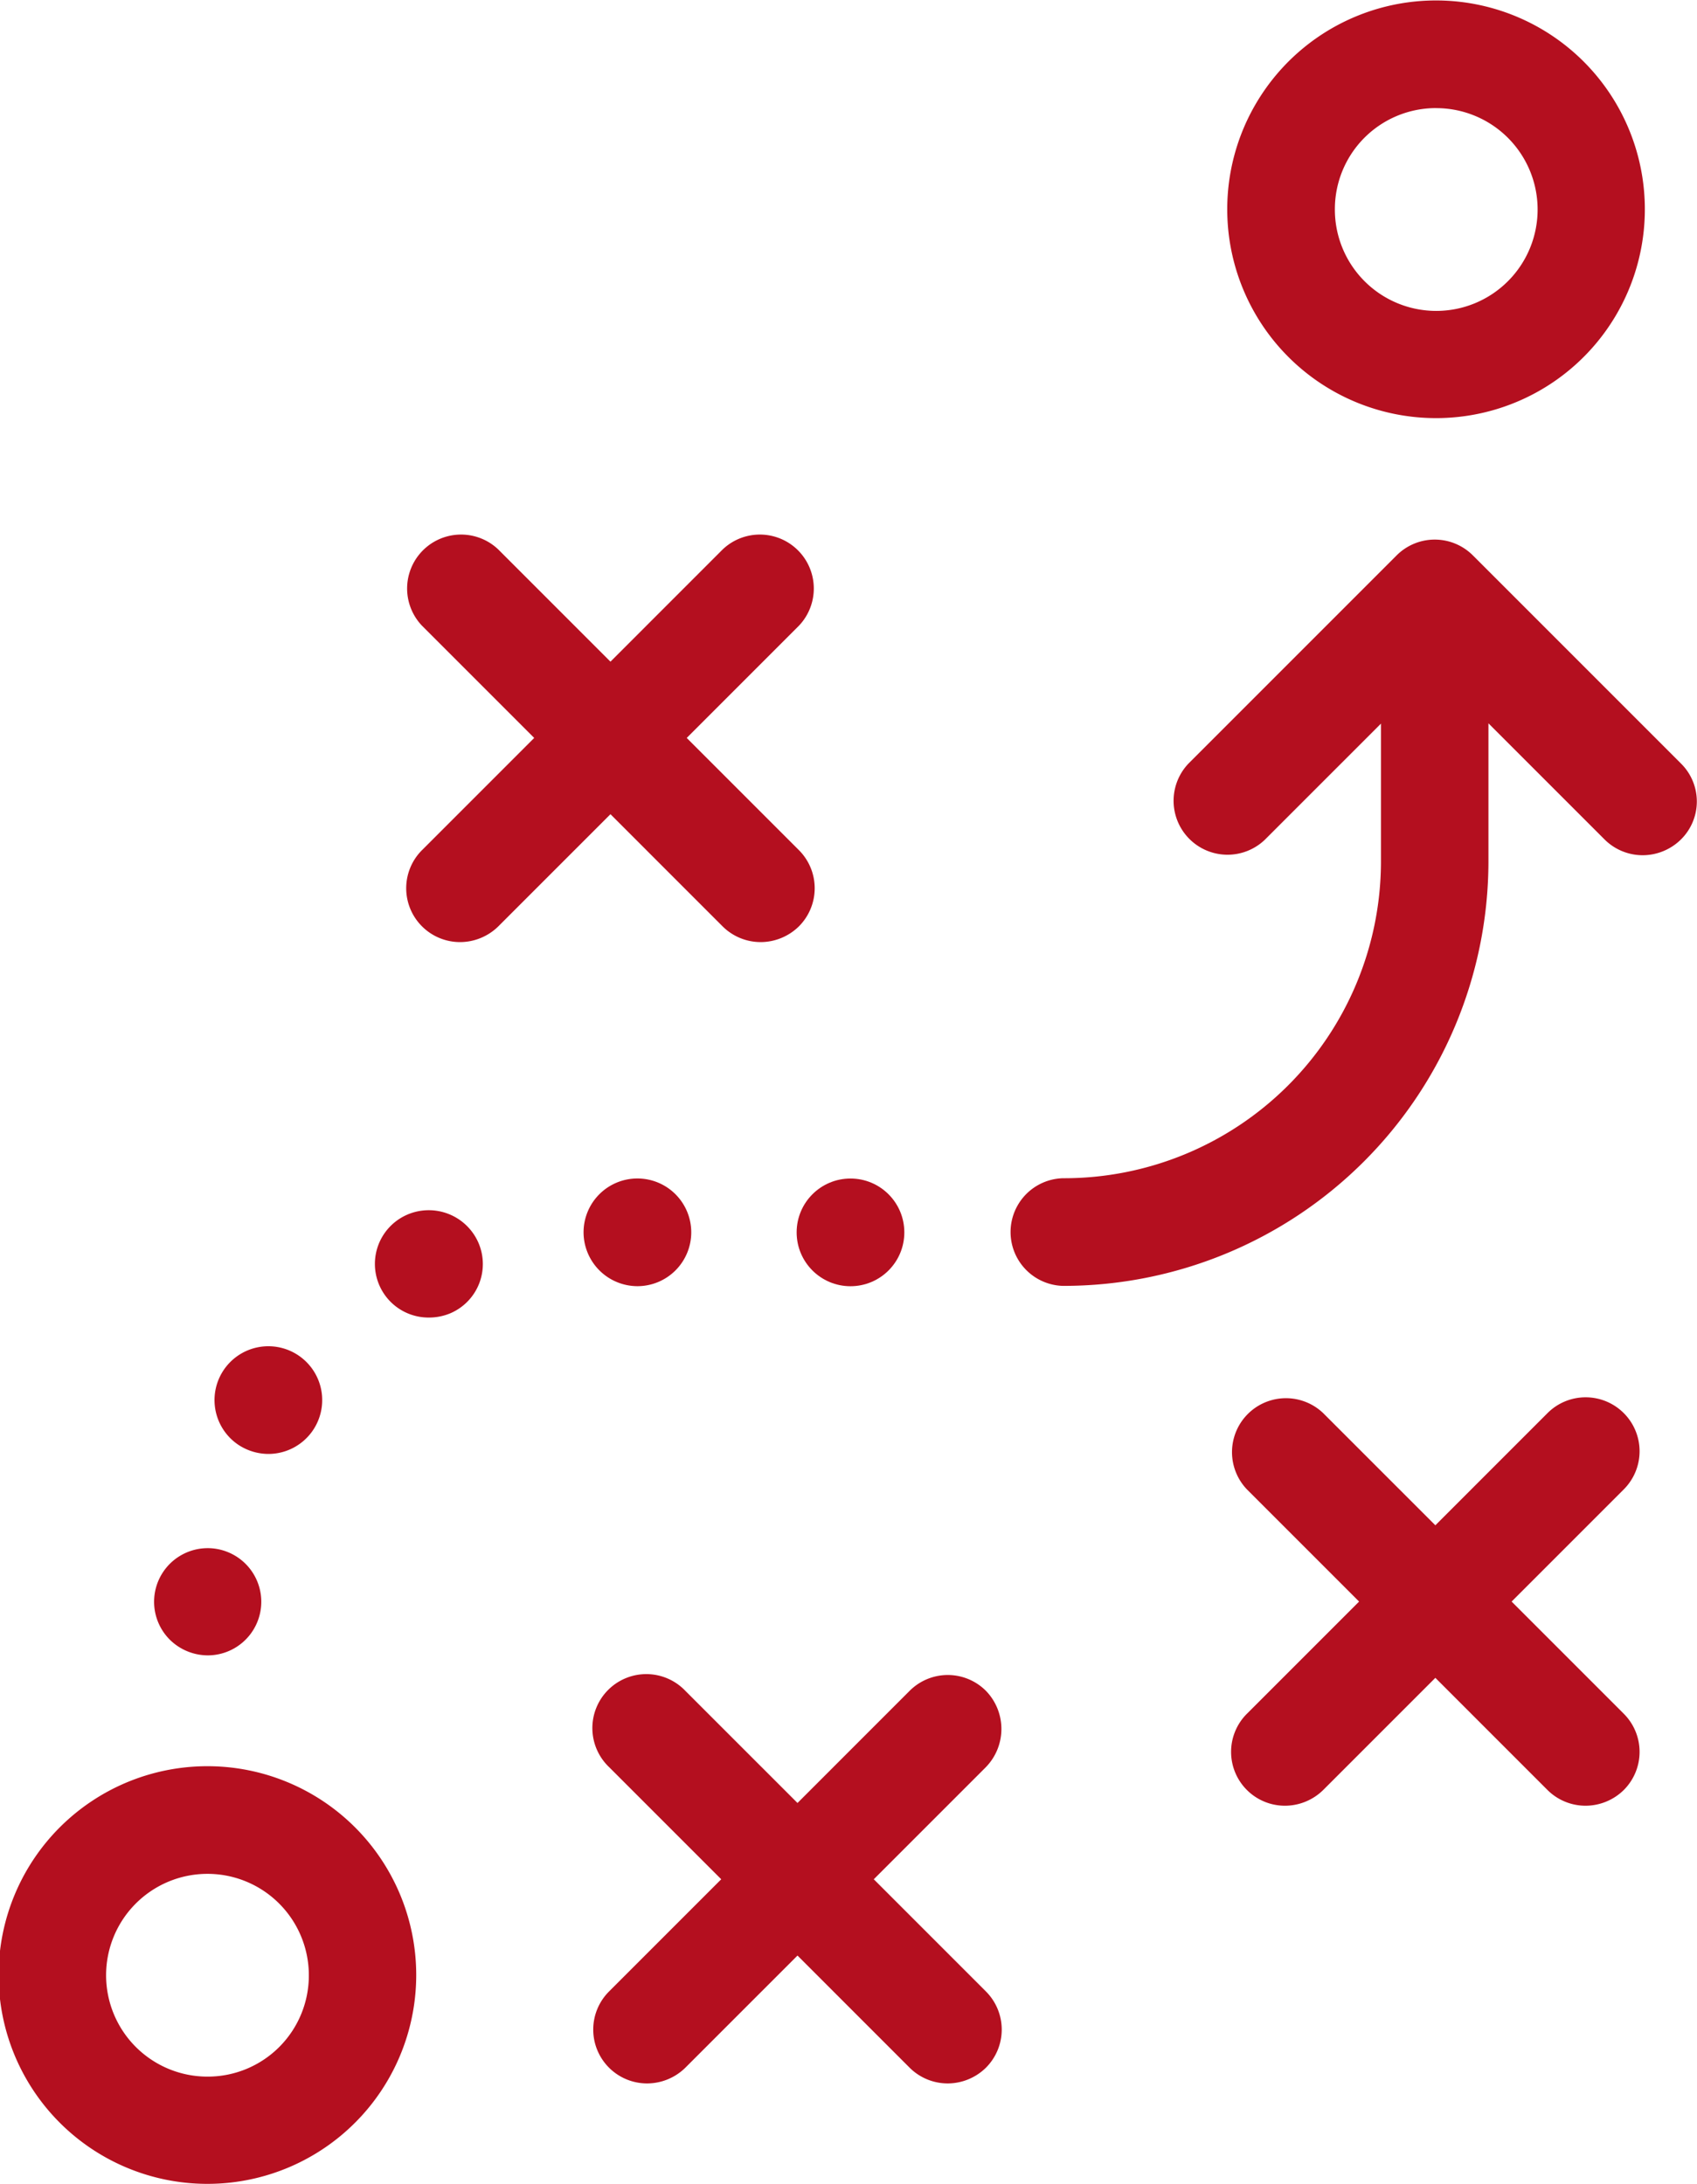
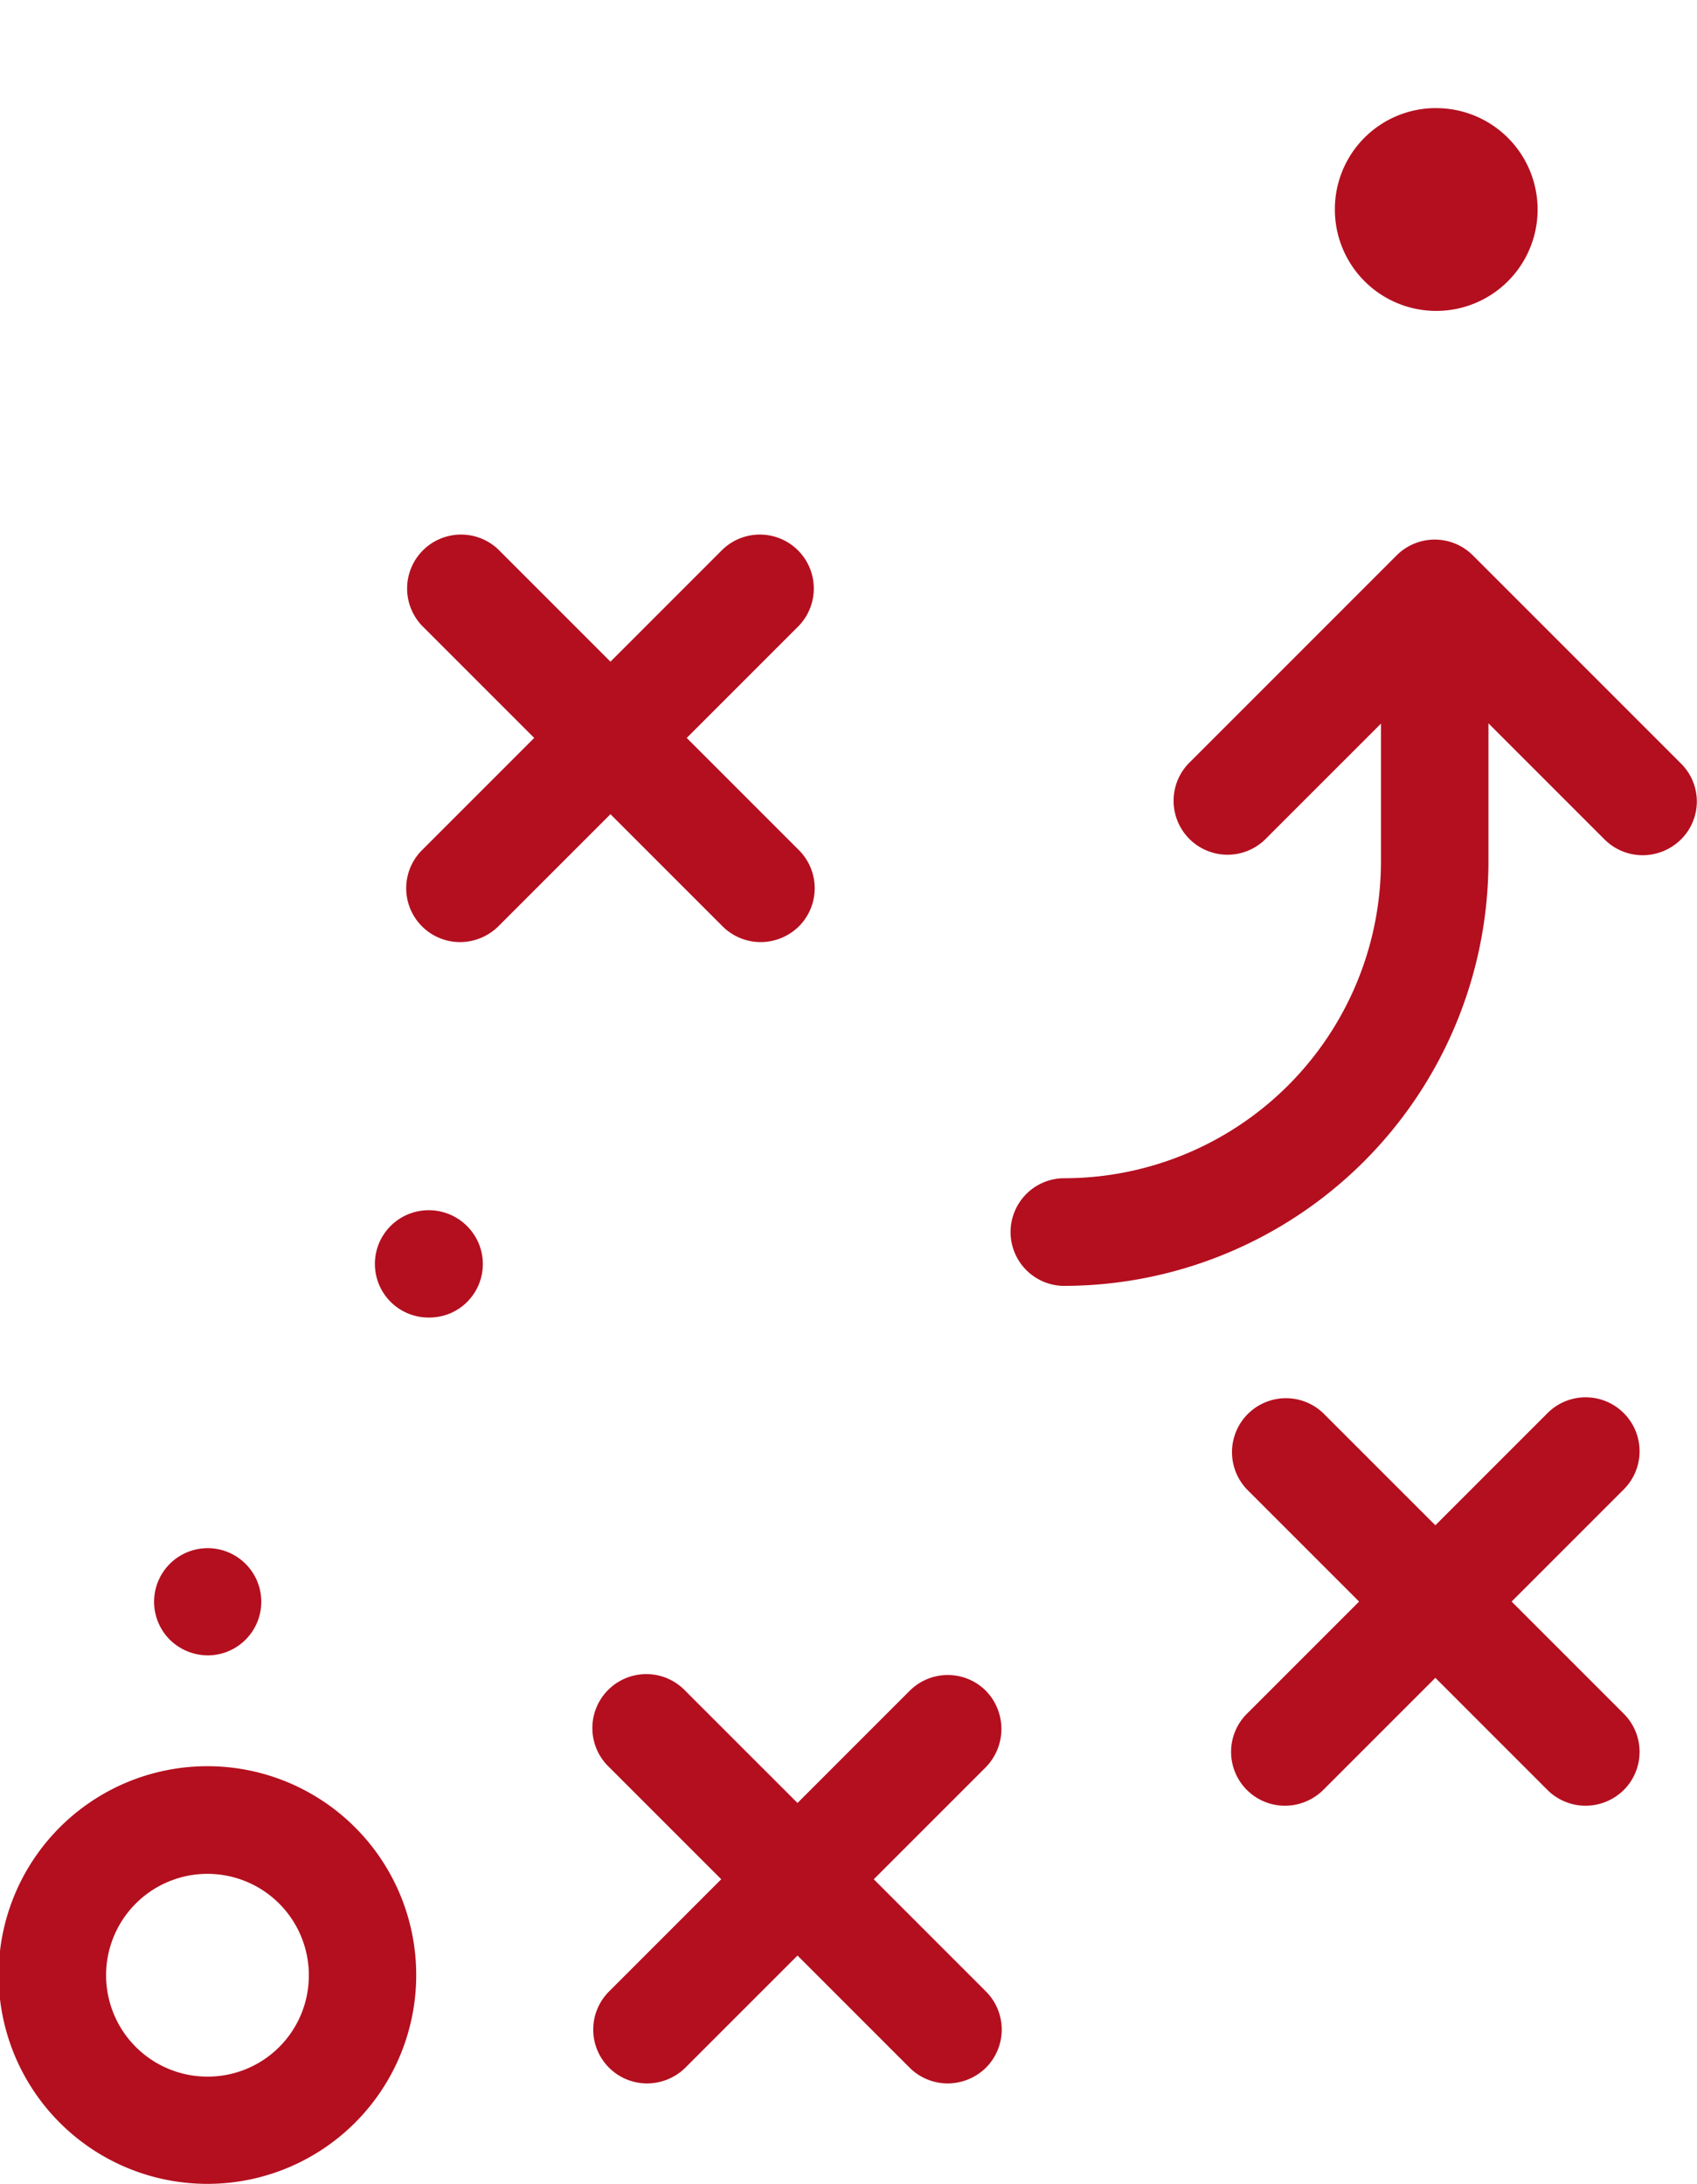
<svg xmlns="http://www.w3.org/2000/svg" width="34.134" height="43.93" viewBox="0 0 34.134 43.93">
  <defs>
    <style>.a{fill:#b40f1f;}</style>
  </defs>
  <g transform="translate(-54.288)">
    <g transform="translate(54.288)">
-       <path class="a" d="M332.074,8.409a4.2,4.2,0,1,0-4.186-4.2A4.2,4.2,0,0,0,332.074,8.409Zm0-6.234a2.039,2.039,0,1,1-2.021,2.03A2.033,2.033,0,0,1,332.074,2.174Z" transform="translate(-303.203)" />
+       <path class="a" d="M332.074,8.409A4.2,4.2,0,0,0,332.074,8.409Zm0-6.234a2.039,2.039,0,1,1-2.021,2.03A2.033,2.033,0,0,1,332.074,2.174Z" transform="translate(-303.203)" />
      <path class="a" d="M58.474,393.7a4.2,4.2,0,1,0,4.186,4.2A4.2,4.2,0,0,0,58.474,393.7Zm0,6.243A2.039,2.039,0,1,1,60.5,397.9,2.033,2.033,0,0,1,58.474,399.943Z" transform="translate(-54.288 -358.179)" />
      <path class="a" d="M151.226,126.872a1.086,1.086,0,0,0,.767.316,1.1,1.1,0,0,0,.767-.316,1.084,1.084,0,0,0,0-1.534l-2.256-2.256,2.256-2.256a1.085,1.085,0,0,0-1.534-1.534l-2.256,2.256-2.256-2.256a1.085,1.085,0,0,0-1.534,1.534l2.256,2.256-2.256,2.256a1.083,1.083,0,0,0,.767,1.85,1.1,1.1,0,0,0,.767-.316l2.256-2.256Z" transform="translate(-136.691 -108.241)" />
      <path class="a" d="M336.66,311.793a1.084,1.084,0,0,0-1.534,0l-2.256,2.256-2.256-2.256a1.085,1.085,0,0,0-1.534,1.534l2.256,2.256-2.256,2.256a1.083,1.083,0,0,0,.767,1.85,1.1,1.1,0,0,0,.767-.316l2.256-2.256,2.256,2.256a1.086,1.086,0,0,0,.767.316,1.1,1.1,0,0,0,.767-.316,1.084,1.084,0,0,0,0-1.534l-2.256-2.256,2.256-2.256A1.084,1.084,0,0,0,336.66,311.793Z" transform="translate(-303.999 -283.373)" />
      <path class="a" d="M194.46,373.693a1.084,1.084,0,0,0-1.534,0l-2.256,2.256-2.256-2.256a1.085,1.085,0,1,0-1.534,1.534l2.256,2.256-2.256,2.256a1.083,1.083,0,0,0,.767,1.85,1.1,1.1,0,0,0,.767-.316l2.256-2.256,2.256,2.256a1.086,1.086,0,0,0,.767.316,1.1,1.1,0,0,0,.767-.316,1.084,1.084,0,0,0,0-1.534l-2.256-2.256,2.256-2.256A1.1,1.1,0,0,0,194.46,373.693Z" transform="translate(-174.629 -339.688)" />
-       <path class="a" d="M185.471,264.865a1.083,1.083,0,1,0-1.083-1.083A1.086,1.086,0,0,0,185.471,264.865Z" transform="translate(-172.65 -238.998)" />
-       <path class="a" d="M102.551,302.124a1.1,1.1,0,0,0,.6.18,1.083,1.083,0,1,0-.6-.18Z" transform="translate(-97.751 -273.063)" />
      <path class="a" d="M138.487,269.848a1.079,1.079,0,0,0,.442,2.066,1.108,1.108,0,0,0,.442-.09,1.077,1.077,0,0,0,.55-1.426A1.09,1.09,0,0,0,138.487,269.848Z" transform="translate(-130.303 -245.416)" />
-       <circle class="a" cx="1.083" cy="1.083" r="1.083" transform="translate(16.024 23.702)" />
      <path class="a" d="M89.771,347.165A1.078,1.078,0,1,0,89,346.85,1.093,1.093,0,0,0,89.771,347.165Z" transform="translate(-85.584 -313.873)" />
      <path class="a" d="M292.8,124.779l-4.186-4.186a1.084,1.084,0,0,0-1.534,0l-4.186,4.186a1.085,1.085,0,0,0,1.534,1.534l2.337-2.337v2.8a6.375,6.375,0,0,1-6.4,6.343,1.083,1.083,0,0,0,0,2.165,8.546,8.546,0,0,0,8.562-8.508v-2.806l2.337,2.337a1.086,1.086,0,0,0,.767.316,1.1,1.1,0,0,0,.767-.316A1.073,1.073,0,0,0,292.8,124.779Z" transform="translate(-258.988 -109.423)" />
    </g>
  </g>
</svg>